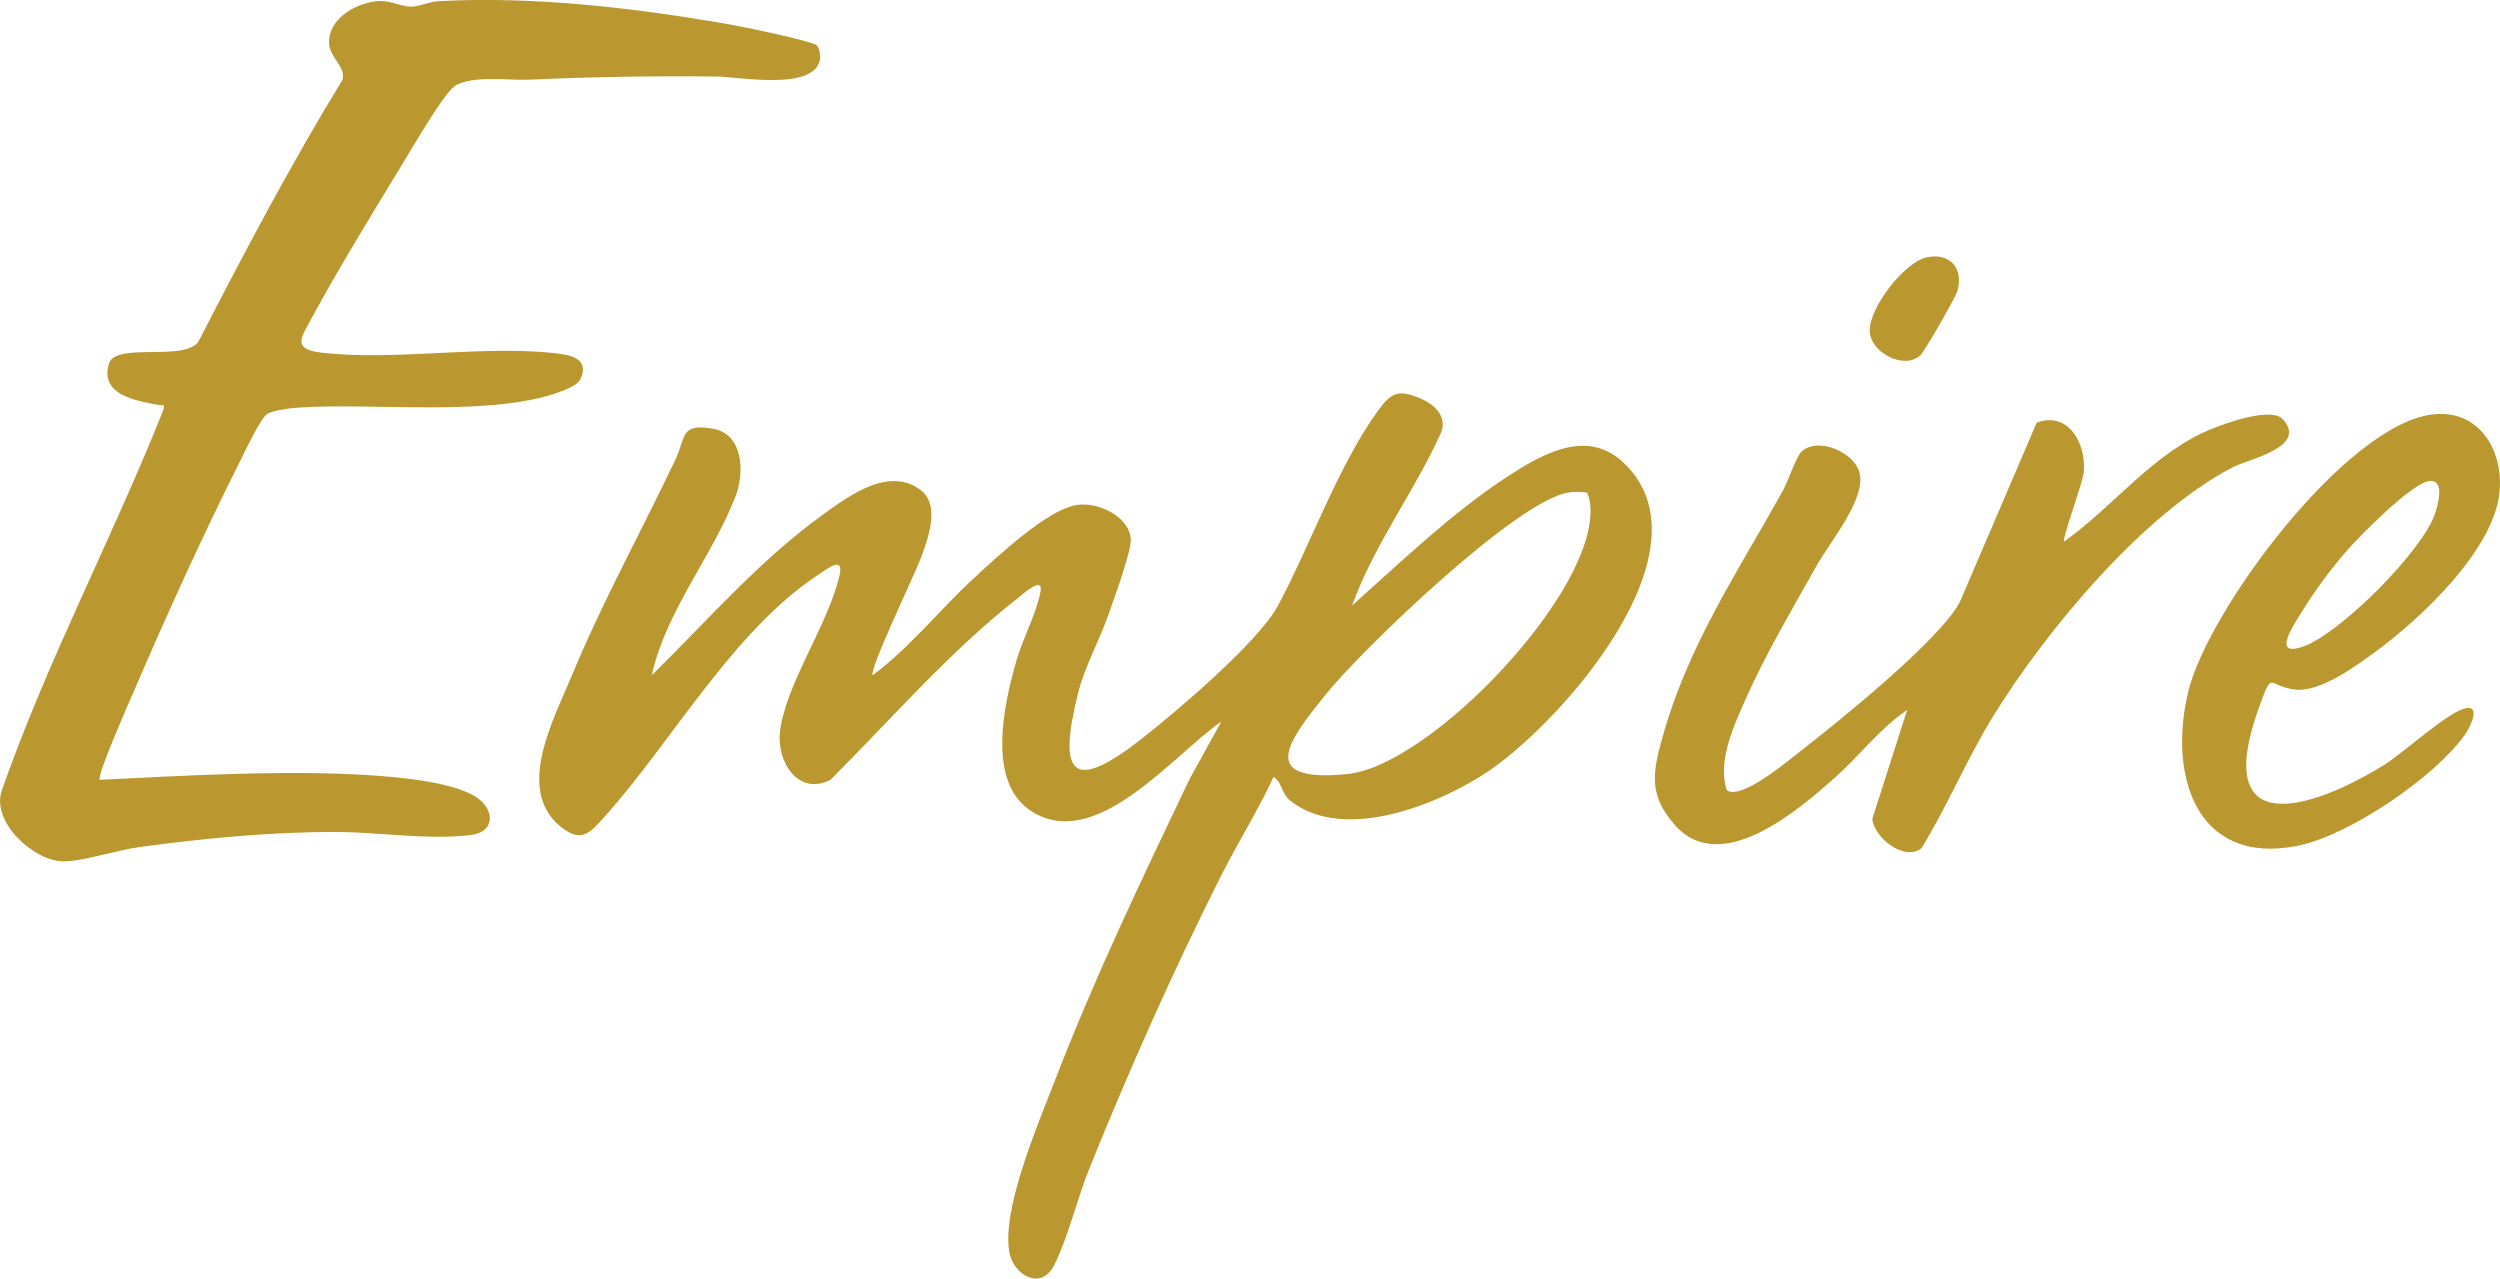
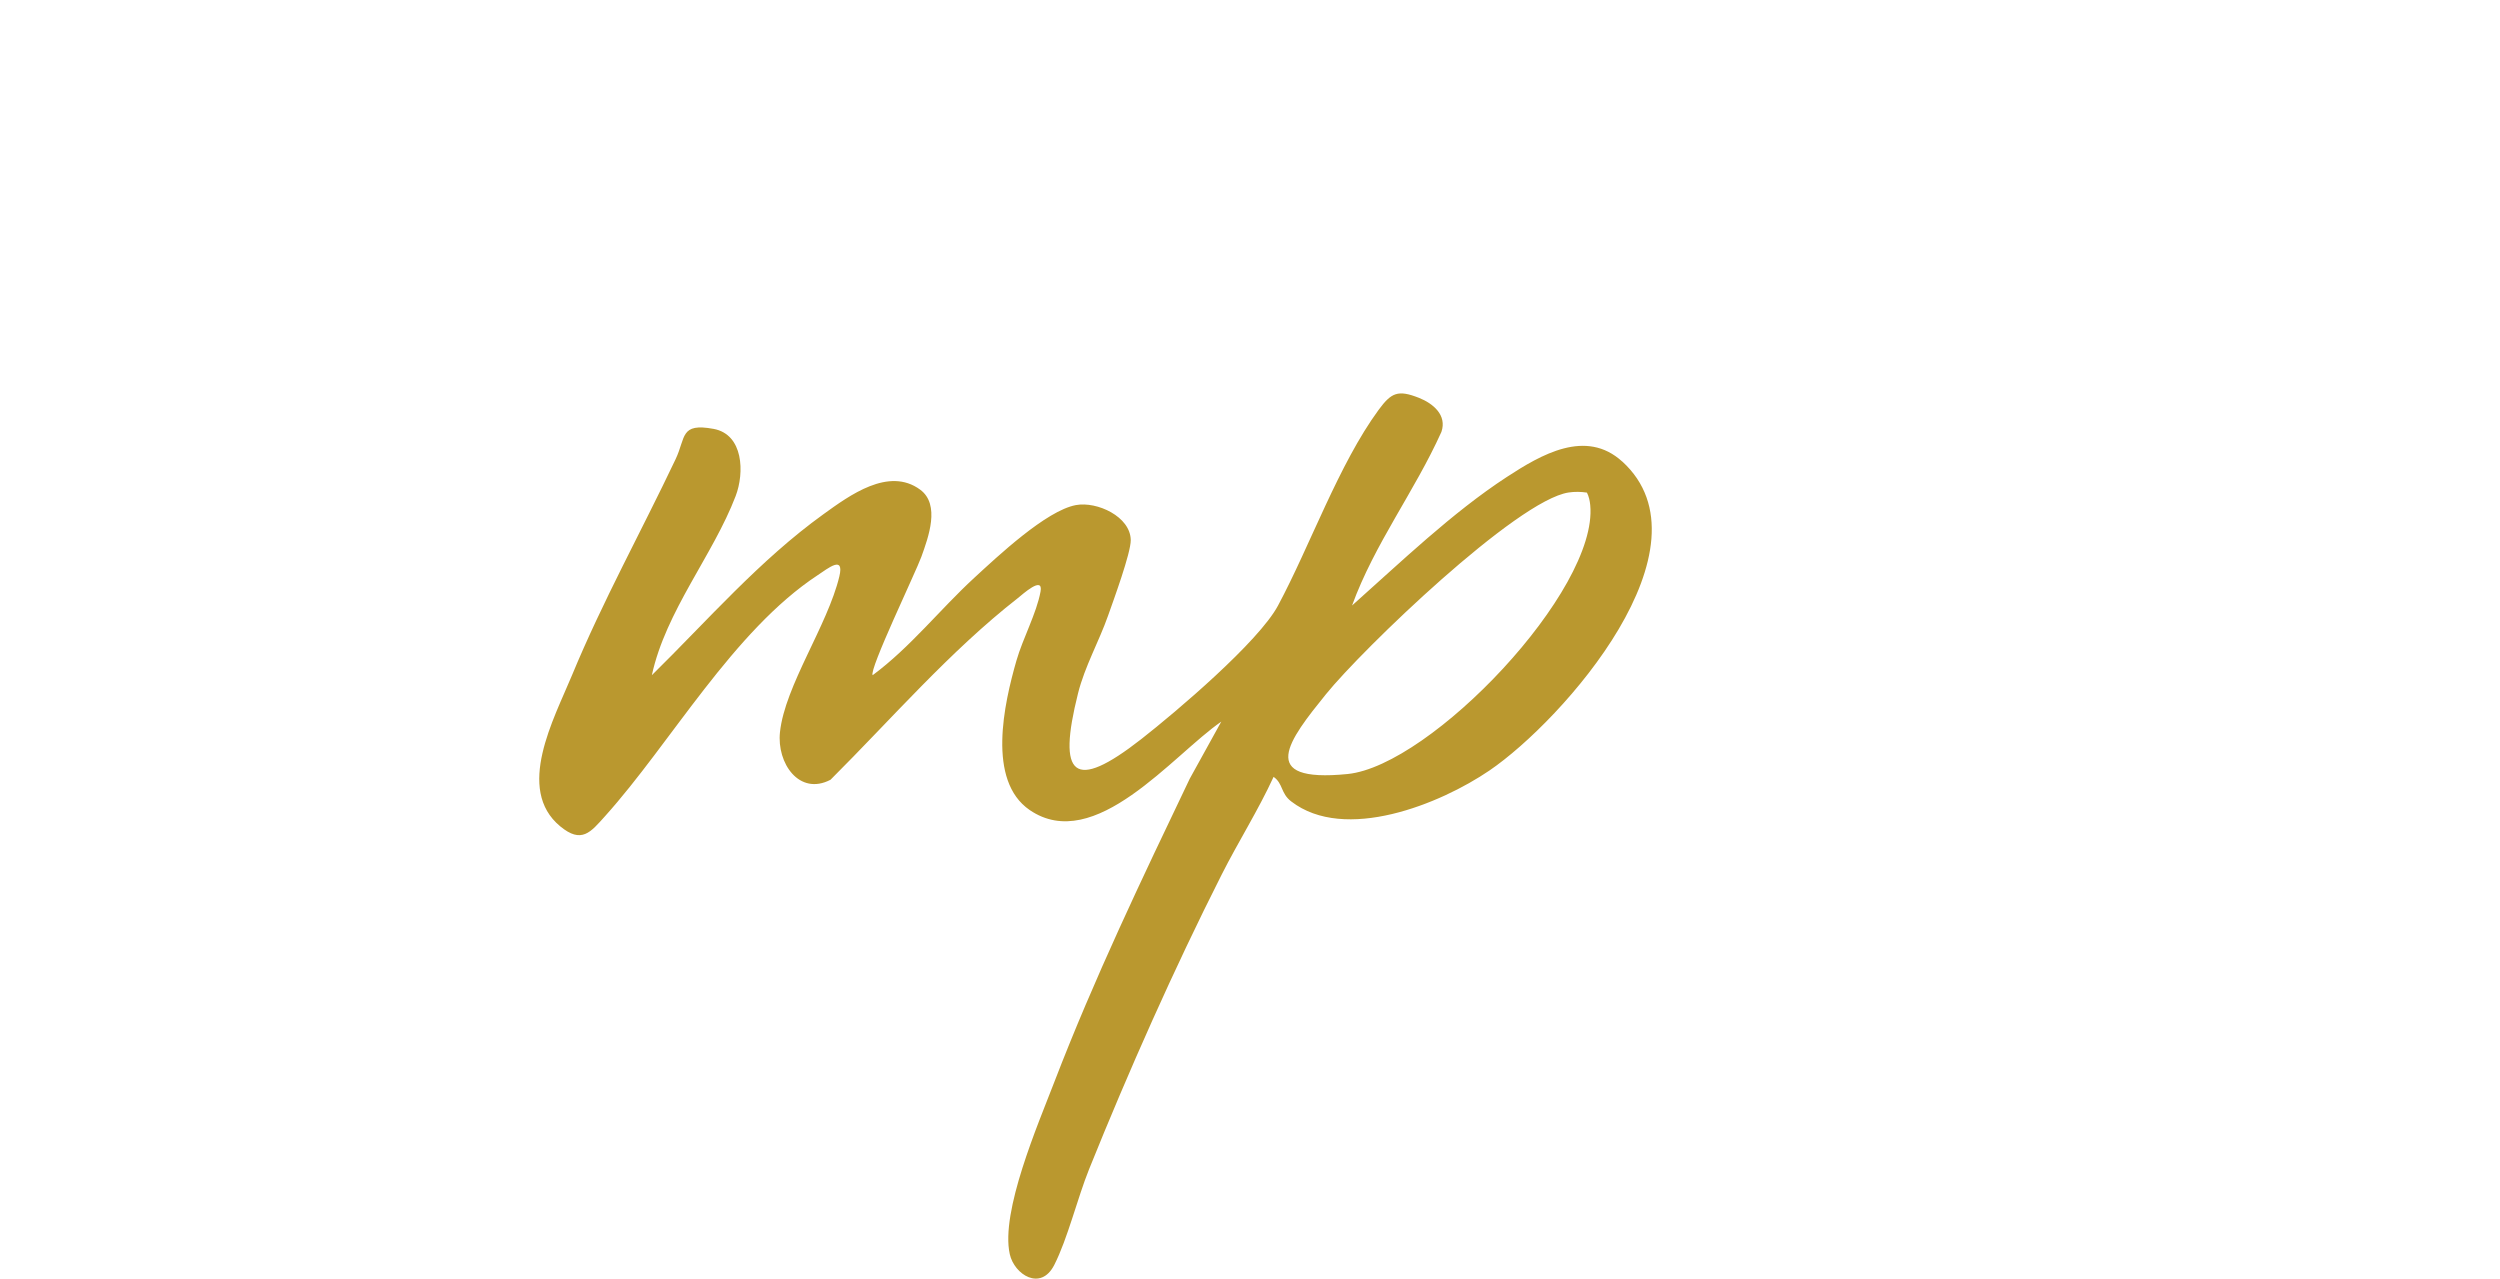
<svg xmlns="http://www.w3.org/2000/svg" id="Layer_1" viewBox="0 0 566.88 289.96">
  <defs>
    <style>.cls-1{fill:#ba982f;}</style>
  </defs>
  <g id="kl5OSf">
-     <path class="cls-1" d="M185.19,10.29c.53.52.86,2.01.8,2.77-.66,7.75-18.34,4.36-23.34,4.3-14.31-.18-28.61.08-42.83.71-4.6.2-13.25-1.1-16.87,1.58-2.57,1.91-10.14,15-12.35,18.62-6.58,10.77-14.05,23-20.01,34.02-2.38,4.4-4.4,6.91,2.42,7.69,16.34,1.87,36.1-1.7,52.63.08,3.52.38,8.14,1.13,6,5.84-.54,1.2-2.28,1.98-3.45,2.47-15.72,6.52-43.77,2.76-61.12,4.1-1.57.12-5.31.63-6.5,1.4-1.51.97-5.16,8.78-6.23,10.9-8.32,16.54-16.61,34.81-23.93,51.84-.95,2.22-8.57,19.45-7.79,20.21,10.01-.53,19.95-1.01,29.97-1.32,12.28-.39,44.87-.98,54.98,4.99,4.69,2.77,4.97,8.18-.93,8.87-9.84,1.14-20.49-.67-30.29-.71-14.47-.06-30.4,1.46-44.74,3.42-4.98.68-12.95,3.27-17.23,3.25-6.64-.03-16.4-8.84-13.99-16.02,10.32-29.56,25.16-57.39,36.71-86.5.17-1.43-.11-.78-.98-.95-4.85-.92-13.65-2.12-11.4-9.44,1.48-4.83,16.71-.43,20.21-4.83,10.37-20.15,20.95-40.2,32.76-59.54.73-2.95-2.93-4.93-3.07-8.25-.24-5.73,6.59-9.43,11.61-9.56,2.36-.06,4.88,1.31,7.15,1.27,1.8-.04,4.04-1.13,6.01-1.24,22.12-1.17,45.18,1.6,67,5.45,2.58.45,17.84,3.62,18.81,4.57Z" />
-     <path class="cls-1" d="M432.41,161.02c-6.14,4.15-10.65,10.22-16.15,15.14-8.41,7.51-26.12,22.8-36.53,10.87-6.09-6.97-4.94-12.09-2.61-20.37,5.76-20.44,16.96-37.1,27.09-55.27,1.17-2.1,3.14-7.97,4.33-9.03,3.7-3.32,11.69.07,13.05,4.61,1.79,5.96-6.68,15.94-9.69,21.33-5.24,9.37-11.5,19.94-15.81,29.65-2.82,6.34-6.73,14.46-4.54,21.24,3.29,2.34,14.06-6.8,16.83-8.96,8.59-6.7,31.58-25.17,36.05-33.79l17.39-40.59c7.26-2.76,11.33,4.93,10.67,11.29-.27,2.58-4.96,15.03-4.45,15.67,11.17-7.94,20.38-20.29,33.42-25.54,3.45-1.39,13.7-5.13,16.29-2.11,5.43,6.32-7.76,8.85-11.54,10.82-20.28,10.6-42,36.7-54.01,56.02-6.08,9.79-10.47,20.48-16.47,30.31-3.92,3.14-10.87-2.45-11.17-6.66l7.88-24.62Z" />
-     <path class="cls-1" d="M436.85,58.36c5.3-1.17,8.49,2.52,6.98,7.67-.42,1.42-7.48,13.79-8.44,14.61-3.76,3.24-11.31-.73-11.42-5.59-.13-5.37,7.88-15.59,12.88-16.69Z" />
    <path class="cls-1" d="M367.86,104.67c-8.25-7.54-18.42-1.58-26.19,3.49-12.4,8.09-24.05,19.32-35.09,29.14,5.1-14.01,14.2-25.89,20.26-39.36,1.32-3.81-1.9-6.47-5.12-7.74-4.74-1.86-6.23-1.18-9.11,2.73-9.04,12.32-15.55,30.83-22.82,44.39-4.39,8.2-23.05,24.05-31,30.27-15.37,12.02-19.09,8.52-14.34-10.39,1.53-6.1,4.74-11.72,6.8-17.58,1.22-3.46,5.18-14.21,5.15-17.16-.07-5.32-7.64-8.82-12.44-7.93-6.74,1.26-17.73,11.61-23.04,16.49-7.81,7.19-14.51,15.77-23.04,22.08-.91-1.13,9.84-23.49,11.04-26.84,1.59-4.43,4.34-11.84-.27-15.23-7.13-5.25-16.02,1.31-21.92,5.56-14.52,10.46-26.24,24.05-38.92,36.51,3.15-14.55,13.87-27.19,19-40.62,2.02-5.28,1.79-13.97-5-15.23-7.64-1.41-6.26,1.9-8.62,6.88-7.76,16.36-16.55,32.22-23.49,48.99-4.1,9.9-12.87,25.82-2.67,34.25,4.85,4.01,6.87,1.37,10.2-2.34,14.88-16.55,29.03-42,48.18-54.61,2.36-1.55,6.09-4.64,4.91.3-2.66,11.1-12.34,24.78-13.46,35.29-.76,7.05,4.38,14.5,11.46,10.8,13.82-13.77,27.06-29.15,42.48-41.19.98-.77,5.84-5.23,5.14-1.46-.91,4.93-4,10.57-5.46,15.63-2.79,9.71-6.77,27.2,3.01,33.89,14.75,10.08,32.46-12.5,43.44-20.05l-7.15,12.94c-10.83,22.65-21.68,45.31-30.71,68.78-3.67,9.55-12.25,29.41-10.1,39.04,1.03,4.62,7.01,8.46,10.08,2.45,3.04-5.96,5.26-15.16,7.91-21.74,8.92-22.15,19.29-45.49,30.06-66.79,3.78-7.48,8.27-14.55,11.77-22.16,2.19,1.55,1.58,3.71,3.98,5.56,12.17,9.39,33.79.62,44.97-7,16.74-11.42,51.34-50.66,30.12-70.06ZM305.58,175.51c-20.94,2.1-13.25-7.79-4.92-18.09,8.24-10.19,43.33-44.02,55.05-45.75,1.33-.2,2.8-.18,4.13.03.45.89.66,1.87.75,2.86,1.83,19.32-36.15,59.06-55.02,60.95Z" />
-     <path class="cls-1" d="M520.44,156.37c5.7.61,13.72-5.3,18.27-8.64,10.25-7.52,27.04-23.23,28.1-36.47.76-9.52-4.92-18.56-15.3-17.28-19.64,2.42-50.71,44.22-55.27,62.66-4.65,18.78,1.5,39.7,24.63,35.17,11.72-2.3,31.15-15.52,38.05-25.2,1.13-1.58,3.83-6.92-.02-5.97-4.12,1.02-14.16,10.3-18.62,13.02-16.83,10.27-38.77,16.74-28.14-12.99,3.29-9.19,1.96-4.99,8.32-4.31ZM522.14,138.41c2.61-4.25,6.5-9.51,9.78-13.28,3.02-3.48,14.95-15.62,18.92-16.05,3.58-.39,2.04,5.18,1.33,7.32-2.82,8.5-21.34,27.07-29.79,30.16-7.67,2.8-1.99-5.28-.24-8.14Z" />
  </g>
</svg>